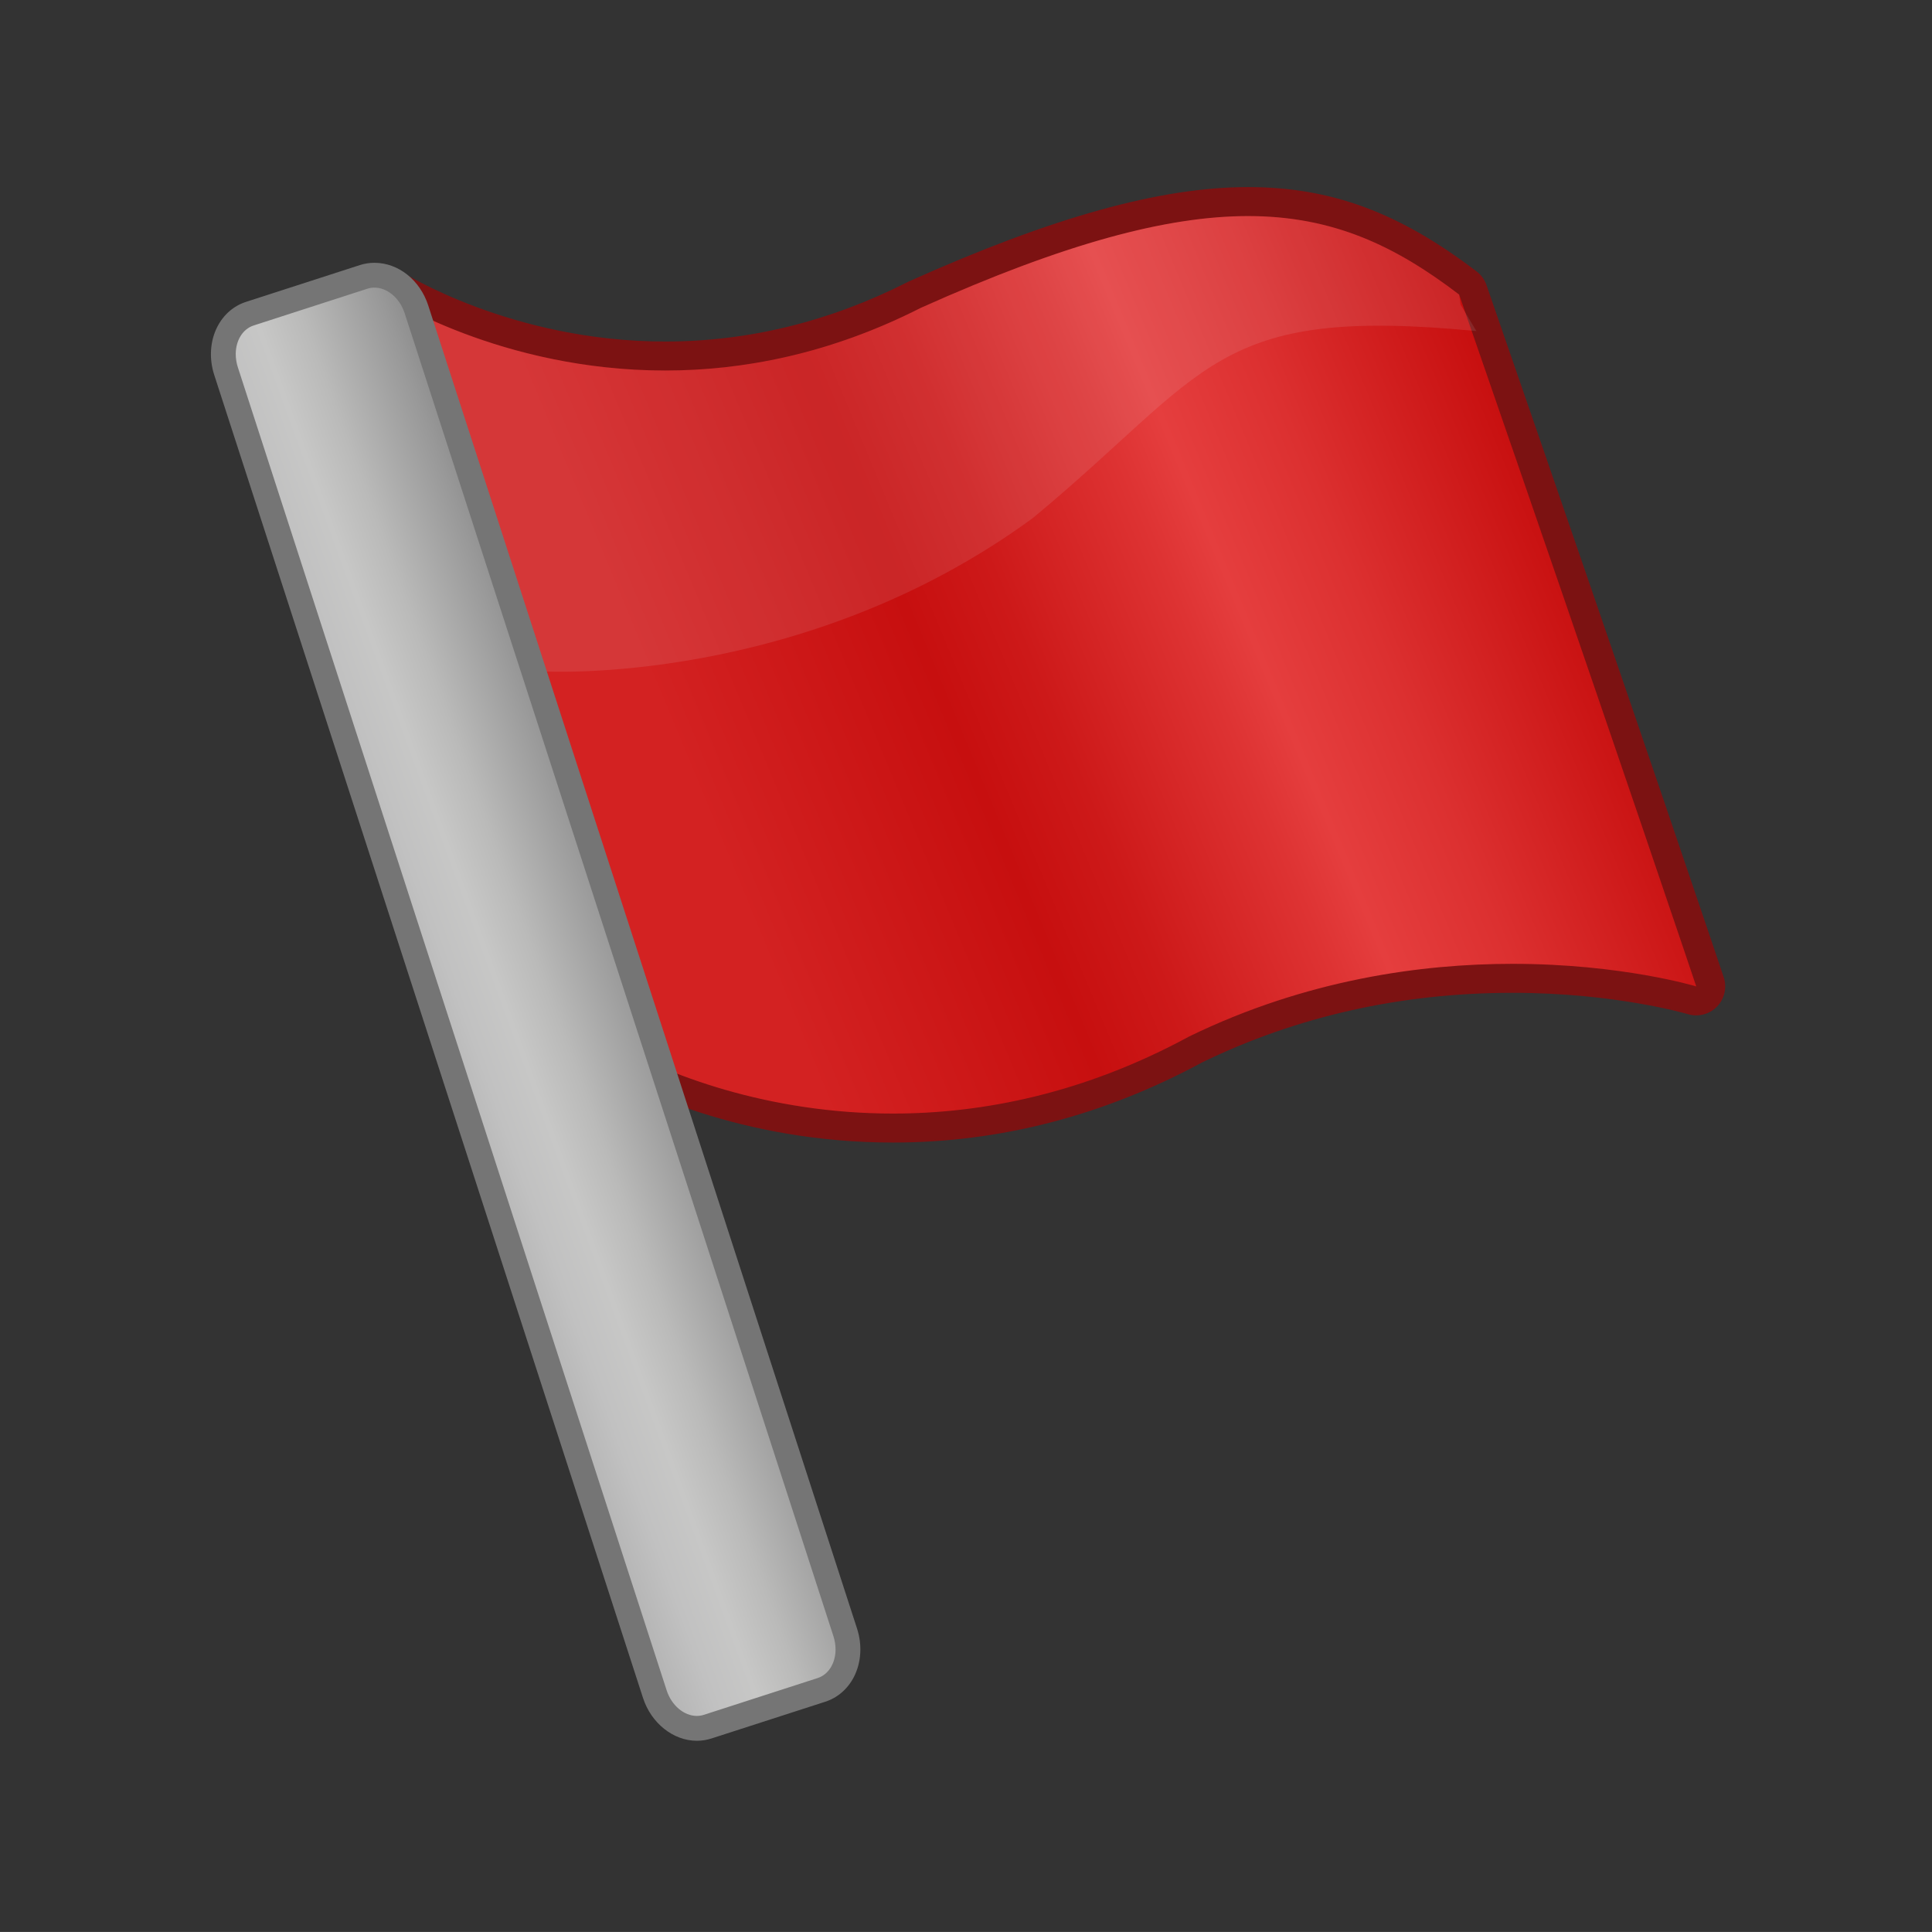
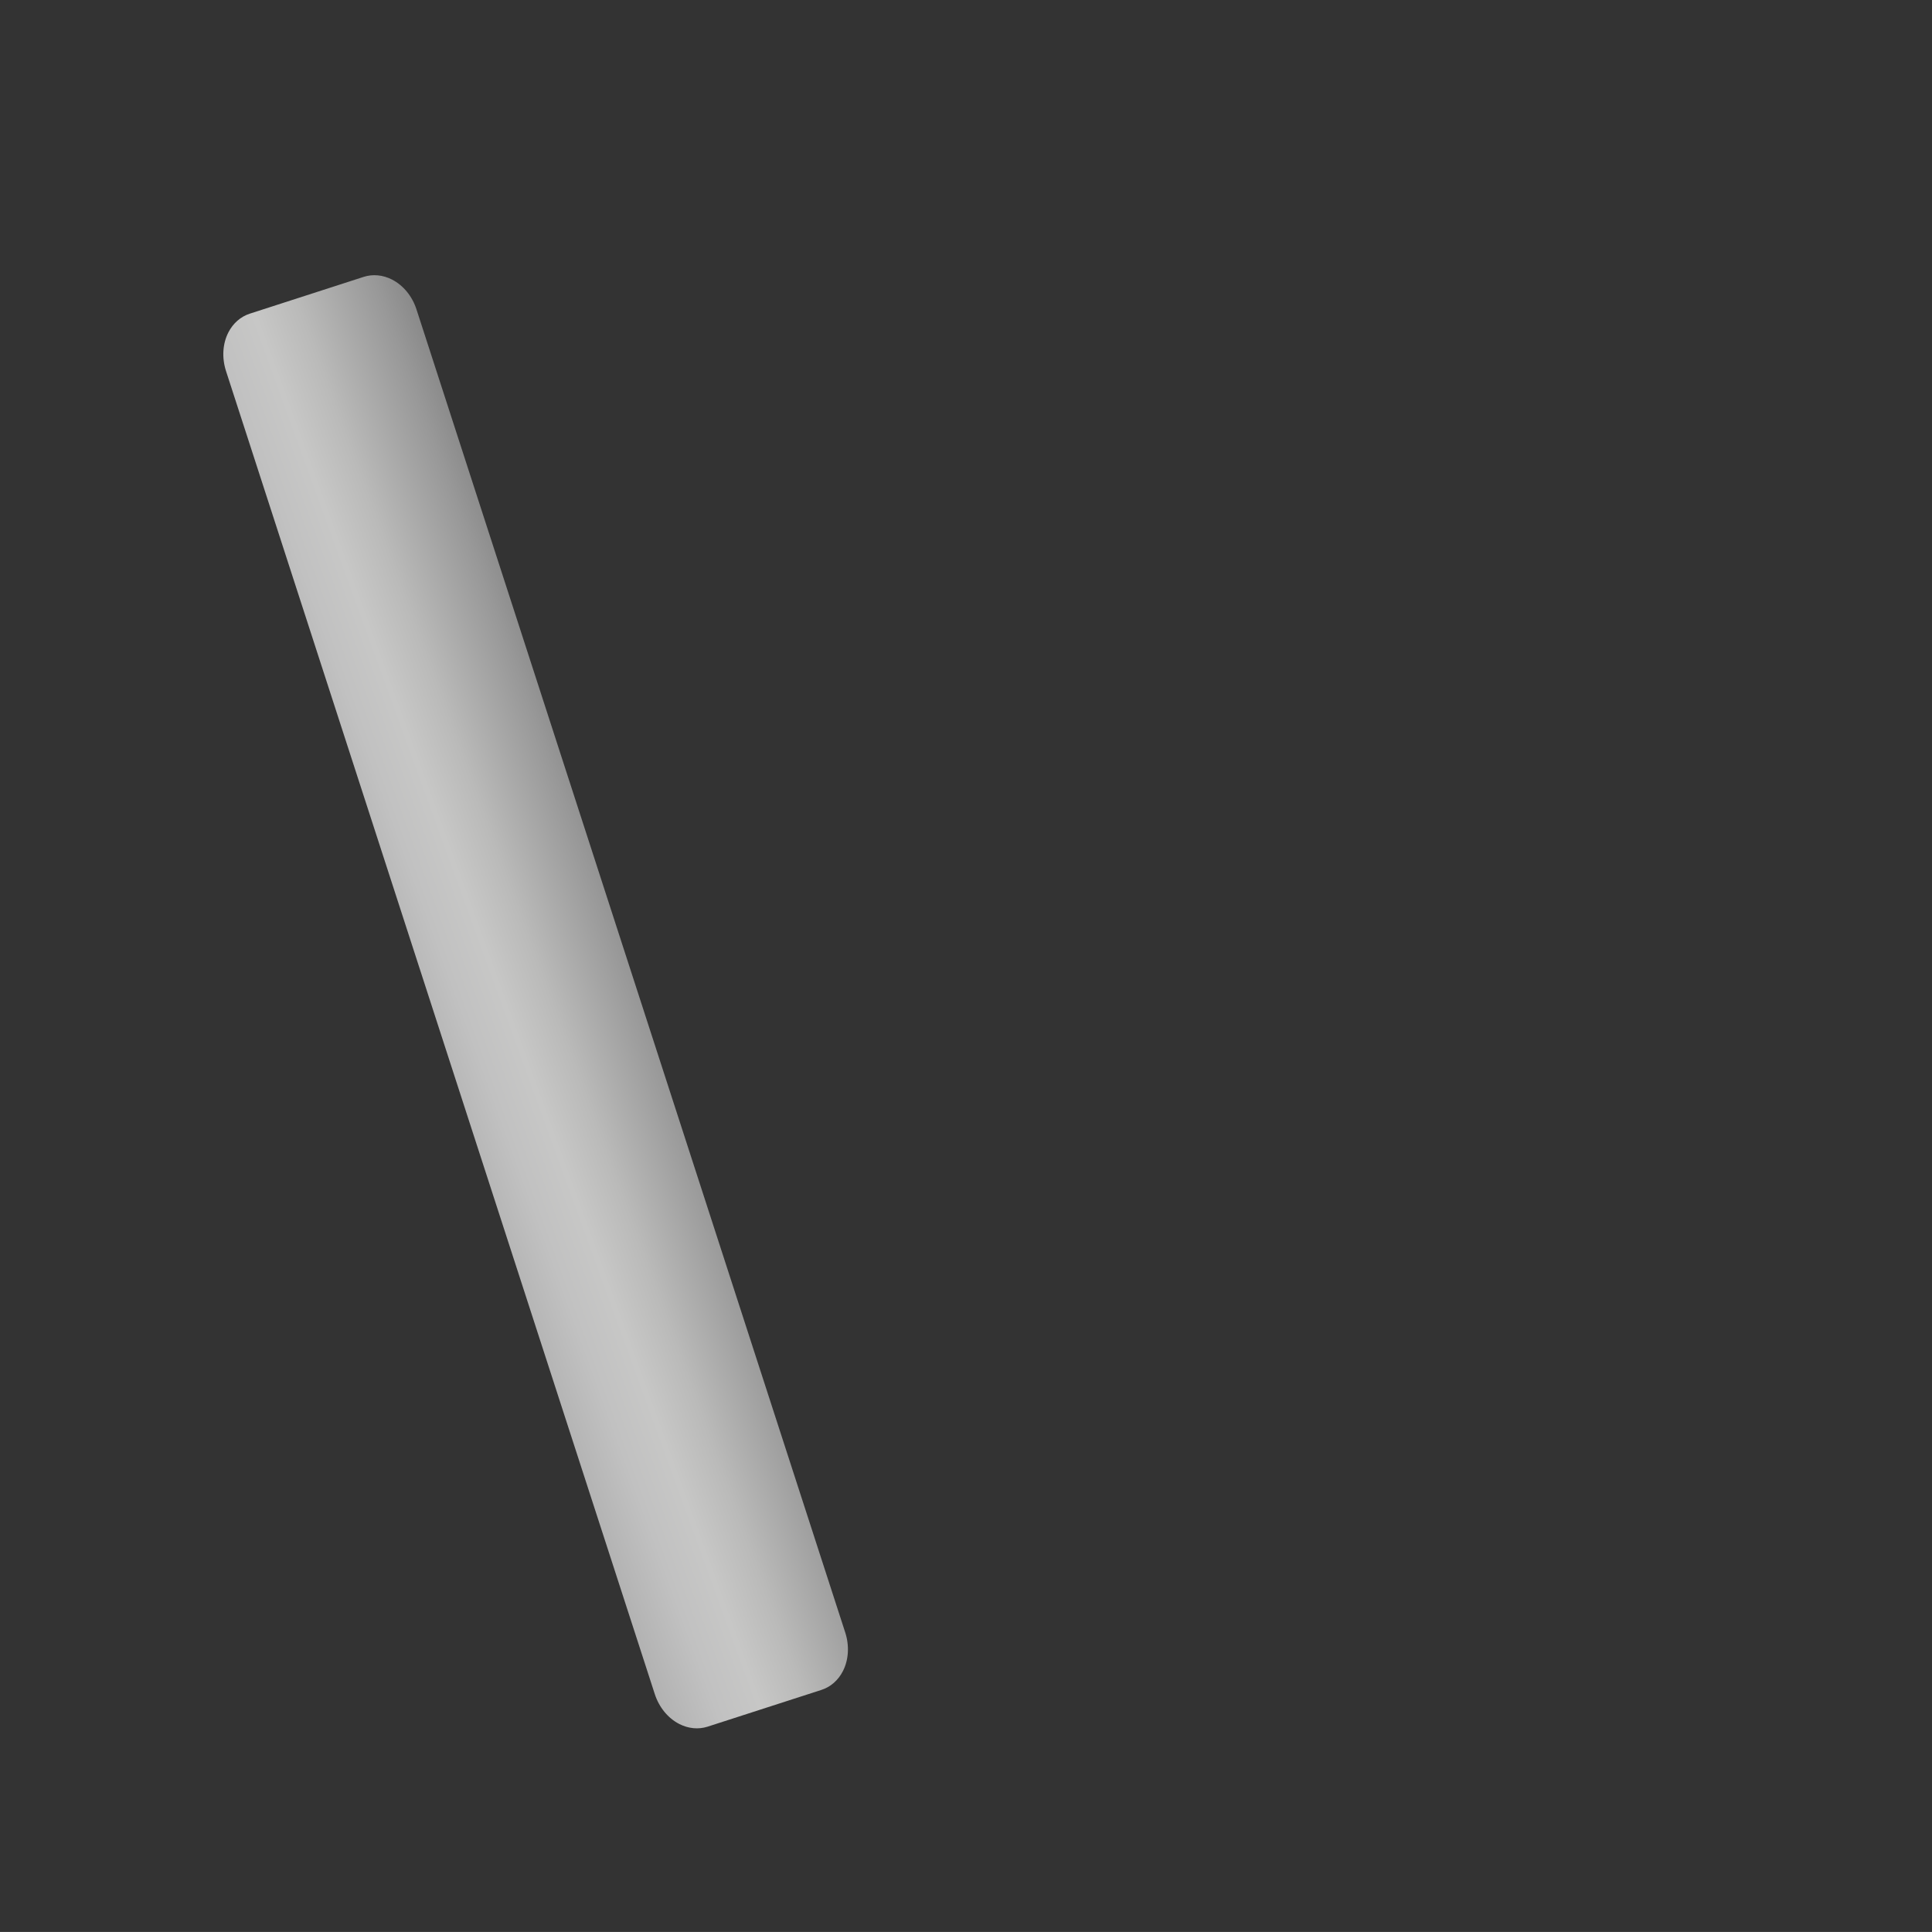
<svg xmlns="http://www.w3.org/2000/svg" enable-background="new 0 0 100.002 100" height="100" viewBox="0 0 100.002 100" width="100.002">
  <rect x="0" y="0" width="100.002" height="100" fill="#333333" stroke="none" />
  <linearGradient id="a" gradientTransform="matrix(.995 -.102 .102 .995 -.567 10.21)" gradientUnits="userSpaceOnUse" x1="81.61" x2="33.117" y1="19.491" y2="34.02">
    <stop offset="0" stop-color="#be0000" />
    <stop offset=".072" stop-color="#c60d0d" />
    <stop offset=".295" stop-color="#dc3030" />
    <stop offset=".414" stop-color="#e53e3e" />
    <stop offset=".469" stop-color="#de3333" />
    <stop offset=".632" stop-color="#cd1919" />
    <stop offset=".729" stop-color="#c70f0f" />
    <stop offset="1" stop-color="#d32222" />
  </linearGradient>
  <linearGradient id="b" gradientTransform="matrix(.809 -.042 .142 .982 6.527 7.523)" gradientUnits="userSpaceOnUse" x1="9.403" x2="27.337" y1="48.201" y2="43.531">
    <stop offset=".005" stop-color="#adadad" />
    <stop offset=".046" stop-color="#b1b1b1" />
    <stop offset=".237" stop-color="#c1c1c1" />
    <stop offset=".386" stop-color="#c7c7c6" />
    <stop offset=".539" stop-color="#babab9" />
    <stop offset=".821" stop-color="#989898" />
    <stop offset="1" stop-color="#7f7f7f" />
  </linearGradient>
-   <path d="m47.351 15.252c-.011.005-.022.01-.033.016-14.441 7.336-26.813-.489-26.936-.569-.264-.171-.606-.16-.857.028s-.359.513-.27.814l11.472 38.544c.054.183.176.335.341.431 2.456 1.427 15.483 8.123 30.842-.209 12.882-6.269 25.157-2.688 25.673-2.532.27.081.563.008.758-.195.195-.202.262-.494.17-.761l-12.277-35.819c-.048-.14-.135-.26-.253-.35-6.545-5.001-13.047-6.386-28.63.602z" fill="url(#a)" />
-   <path d="m64.602 9.684c-4.548 0-10.127 1.552-17.559 4.884-.022.01-.044.021-.065.032-4.021 2.042-8.243 3.078-12.549 3.078-7.956 0-13.584-3.572-13.64-3.608-.249-.16-.532-.24-.815-.24-.317 0-.634.1-.9.3-.502.376-.718 1.025-.539 1.626.103.347 10.325 34.755 11.473 38.547.11.364.354.672.682.863 2.055 1.193 7.681 3.973 15.533 3.973 5.529 0 10.912-1.396 16.001-4.148 4.918-2.391 10.323-3.602 16.068-3.602 5.344.001 9.036 1.094 9.073 1.105.142.042.287.063.432.063.4 0 .791-.159 1.078-.455.39-.403.523-.989.346-1.52-.038-.115-3.927-11.715-12.279-35.826-.096-.278-.272-.522-.506-.701-4.011-3.064-7.55-4.371-11.834-4.371zm-30.173 9.494c3.955 0 8.473-.825 13.228-3.241 7.449-3.34 12.738-4.753 16.945-4.753 4.413 0 7.637 1.553 10.923 4.063 8.446 24.384 12.274 35.811 12.274 35.811s-3.843-1.168-9.507-1.169c-4.707 0-10.671.807-16.74 3.76-5.427 2.944-10.678 3.99-15.329 3.99-6.461 0-11.764-2.017-14.779-3.77-1.16-3.834-11.471-38.541-11.471-38.541 0 .001 5.915 3.85 14.456 3.85zm27.804 35.807c.011-.007.022-.013.034-.019-.011.007-.022.013-.034.019z" fill="#7c1212" />
-   <path d="m75.601 15.768c-.025-.175-.051-.345-.075-.521-6.419-4.904-12.605-6.154-27.868.69-15.021 7.631-27.684-.608-27.684-.608s10.311 34.707 11.471 38.54c.419.244.893.493 1.406.741-2.474-8.276-10.9-36.641-10.9-36.641s.209.136.601.354l5.538 16.427s13.406.82 25.361-7.928c9.196-7.613 9.307-11.004 22.967-9.686z" fill="#eaf3fb" opacity=".1" />
  <path d="m18.822 14.332-5.891 1.903c-.473.152-.868.497-1.11.97-.299.584-.344 1.313-.123 1.999l22.194 68.482c.221.685.683 1.249 1.268 1.549.473.242.995.291 1.468.138l5.89-1.902c.474-.152.868-.496 1.11-.97.3-.584.345-1.313.123-1.999l-22.192-68.484c-.221-.685-.683-1.249-1.268-1.548-.473-.242-.995-.291-1.469-.138z" fill="url(#b)" />
-   <path d="m19.382 13.603c-.257 0-.51.039-.753.117l-5.895 1.905c-.636.205-1.164.662-1.484 1.287-.377.735-.436 1.643-.163 2.49l22.195 68.482c.42 1.306 1.566 2.22 2.787 2.22.261 0 .517-.041.762-.121l5.885-1.9c.636-.204 1.164-.662 1.485-1.287.377-.736.436-1.644.163-2.491l-22.195-68.484h.001c-.429-1.327-1.549-2.218-2.788-2.218zm-7.18 4.722c.002-.692.352-1.292.927-1.478l5.891-1.904c.119-.038.24-.056.362-.056.653 0 1.307.53 1.565 1.329l22.194 68.481c.074.23.108.461.108.683-.002.692-.352 1.293-.928 1.478l-5.89 1.903c-.119.039-.241.057-.362.057-.654 0-1.308-.531-1.565-1.331l-22.194-68.48c-.074-.23-.109-.461-.108-.682z" fill="#757575" />
</svg>